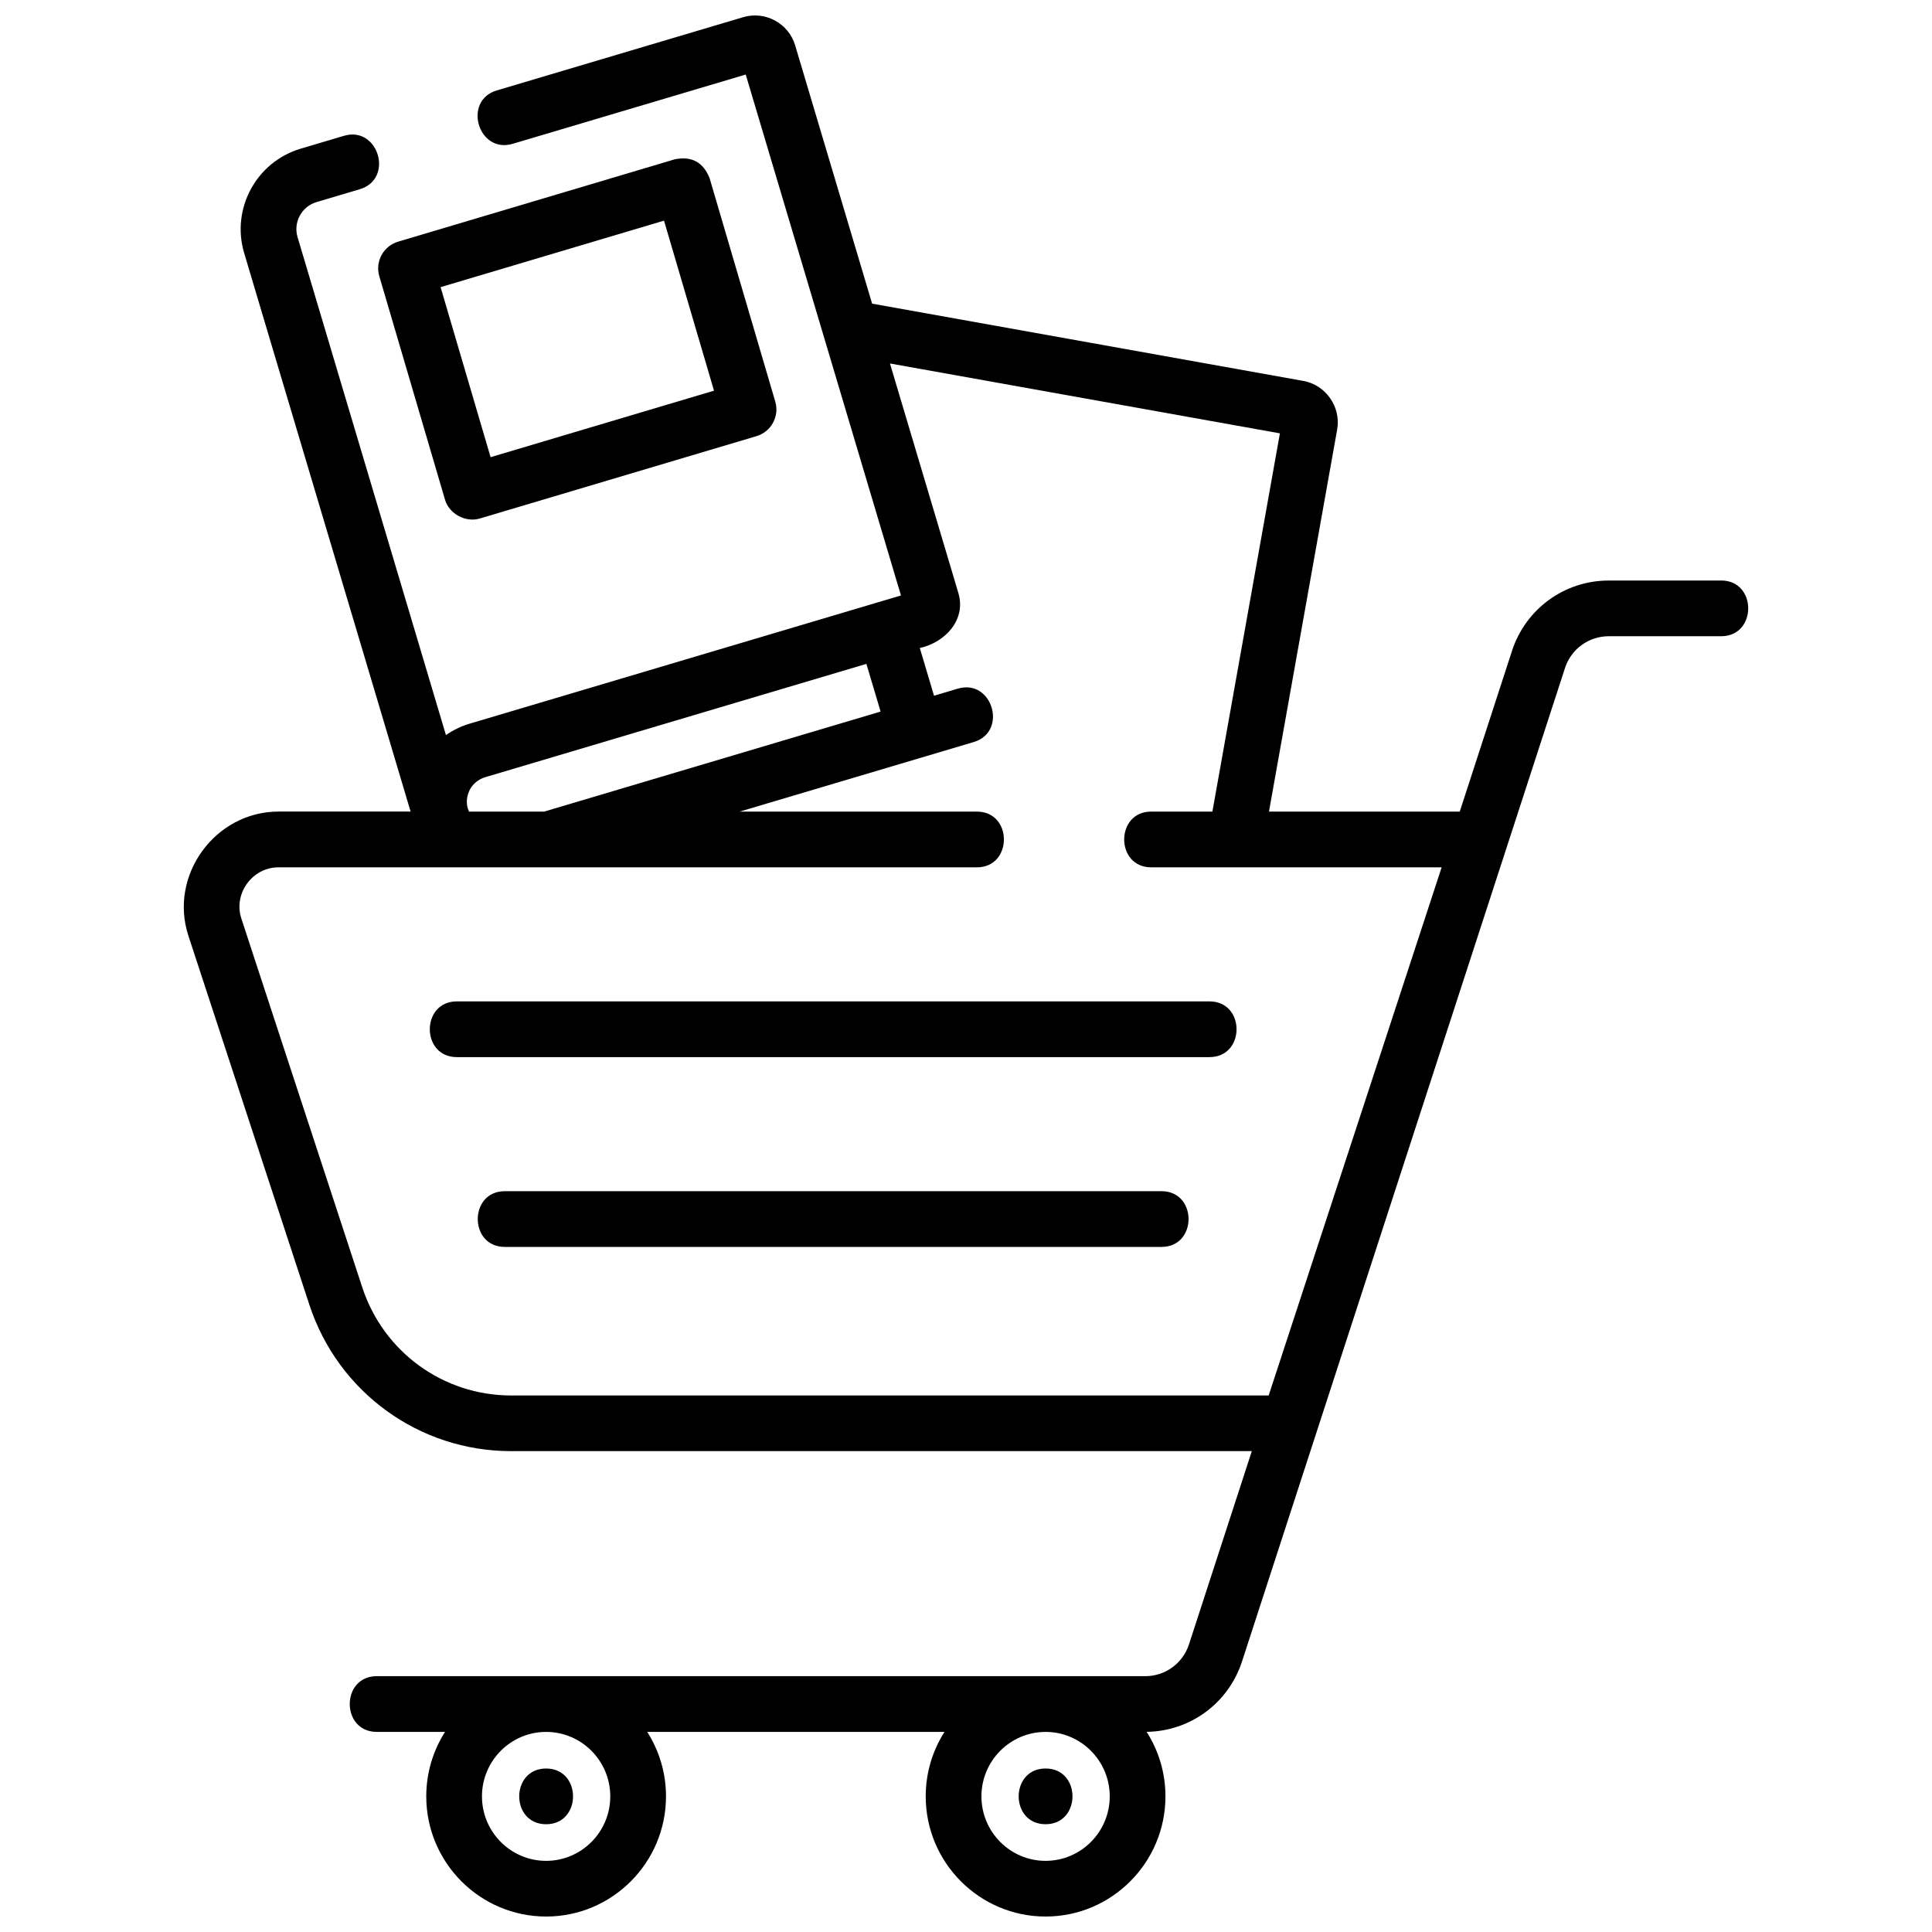
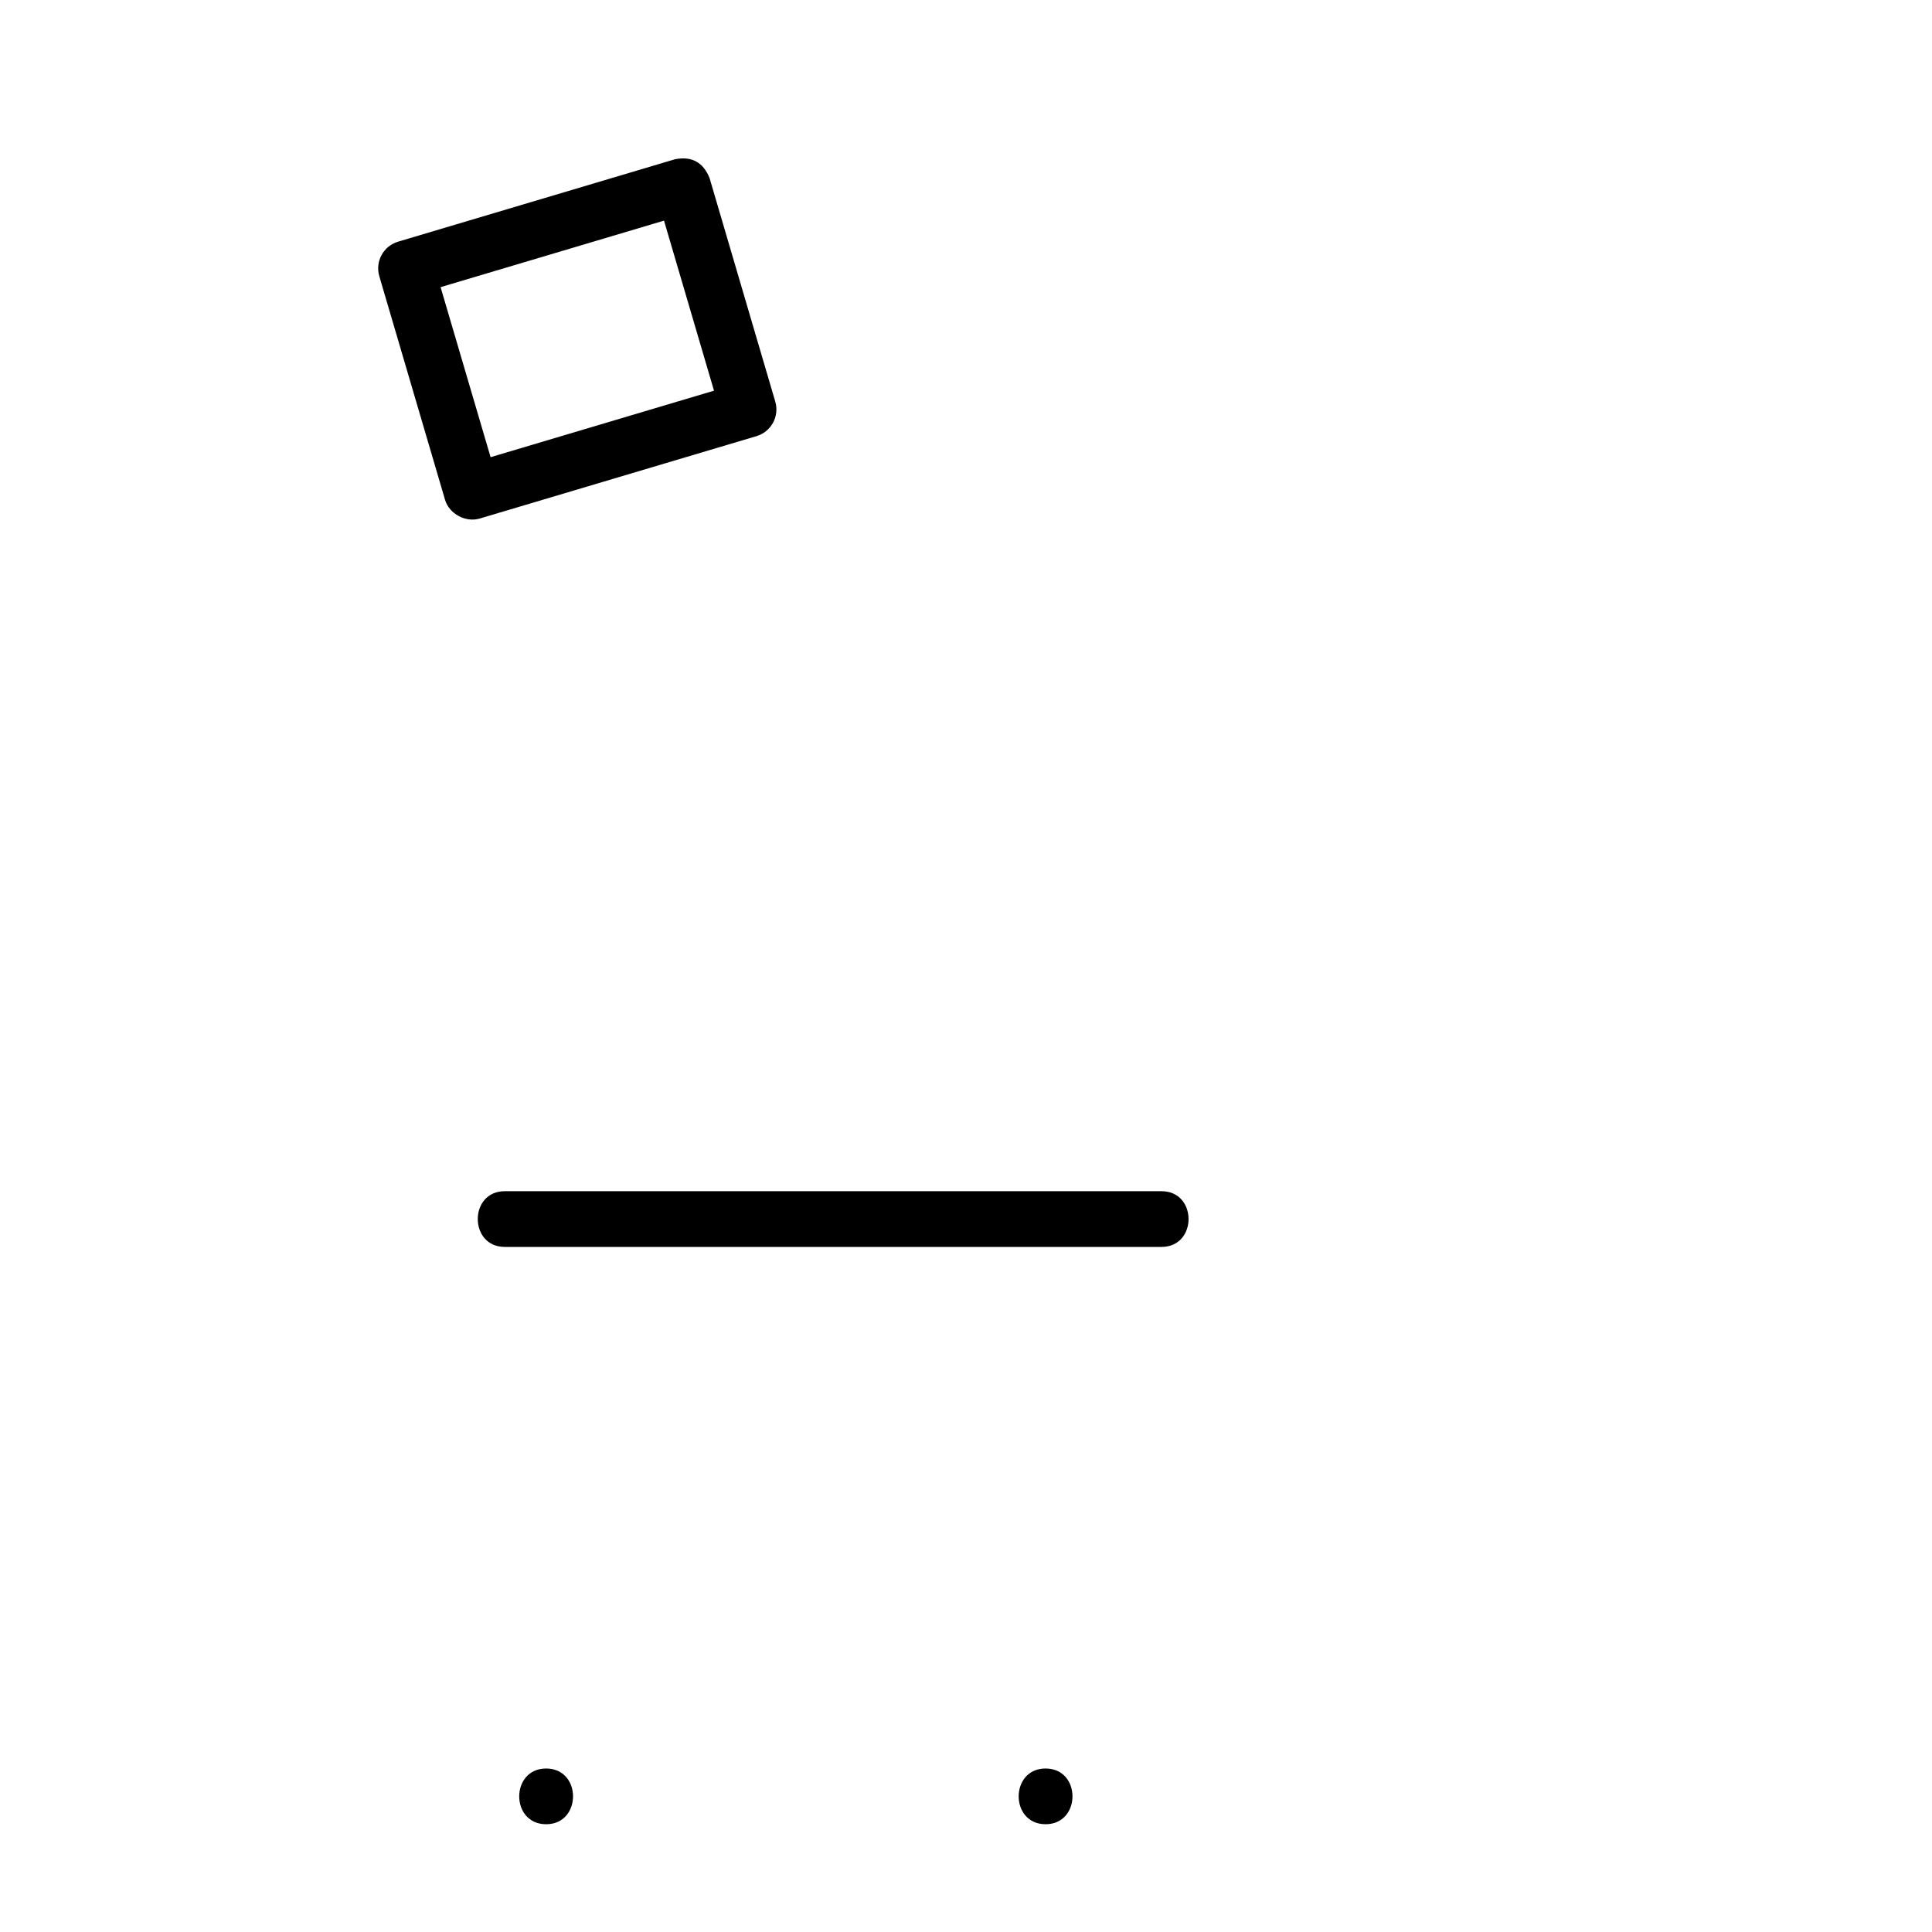
<svg xmlns="http://www.w3.org/2000/svg" width="800px" height="800px" version="1.1" viewBox="144 144 512 512">
  <defs>
    <clipPath id="a">
      <path d="m192 148.09h416v503.81h-416z" />
    </clipPath>
  </defs>
  <path d="m244.52 217.2 17.414 59.227c1.125 3.824 5.523 6.082 9.188 4.992l73.355-21.836c3.898-1.16 6.125-5.254 4.977-9.156l-17.41-59.227c-1.68-4.207-4.742-5.871-9.188-4.992l-73.359 21.836c-3.898 1.16-6.125 5.258-4.977 9.156zm75.449-14.73 13.25 45.062-59.207 17.625-13.25-45.062z" />
-   <path d="m464.54 409.38h-199.48c-9.543 0-9.543 14.766 0 14.766h199.48c9.543-0.004 9.543-14.766 0-14.766z" />
  <path d="m451.82 459.68h-174.05c-9.543 0-9.543 14.766 0 14.766h174.05c9.547 0 9.547-14.766 0-14.766z" />
  <g clip-path="url(#a)">
-     <path d="m600.14 297.85h-29.832c-11.668 0-21.953 7.465-25.598 18.594l-13.863 42.637h-50.555l18.074-101.26c1.062-5.953-3.008-11.809-8.965-12.871l-114.28-20.48-20.395-68.445c-1.75-5.863-7.938-9.215-13.797-7.465l-65.258 19.398c-9.148 2.719-4.941 16.871 4.207 14.152l61.746-18.355 41.141 138.05-114.38 34c-2.254 0.672-4.332 1.699-6.207 3l-39.32-131.95c-1.176-3.949 1.074-8.121 5.012-9.293l11.48-3.414c9.148-2.719 4.941-16.871-4.207-14.152l-11.484 3.414c-11.746 3.504-18.453 15.91-14.949 27.664l44.105 148h-35.016c-16.73 0-29.141 16.848-23.863 32.938l32.039 97.734c7.609 23.219 29.098 38.82 53.469 38.82h196.3l-16.656 51.227c-1.648 5.031-6.297 8.41-11.562 8.41h-203.68c-9.543 0-9.543 14.766 0 14.766h18.094c-3.144 4.941-4.977 10.801-4.977 17.086 0 17.562 14.25 31.848 31.766 31.848s31.766-14.285 31.766-31.848c0-6.285-1.832-12.145-4.977-17.086h78.781c-3.144 4.941-4.977 10.801-4.977 17.086 0 17.562 14.25 31.848 31.766 31.848s31.766-14.285 31.766-31.848c0-6.289-1.836-12.156-4.988-17.098 11.523-0.148 21.645-7.562 25.254-18.578l85.621-263.36c1.648-5.031 6.297-8.41 11.562-8.41h29.832c9.543-0.004 9.543-14.77 0-14.77zm-294.41 322.21c0 9.422-7.629 17.086-17.004 17.086s-17-7.664-17-17.086c0-9.422 7.629-17.086 17-17.086 9.375 0 17.004 7.664 17.004 17.086zm115.36 17.086c-9.375 0-17-7.664-17-17.086 0-9.422 7.629-17.086 17-17.086 9.375 0 17.004 7.664 17.004 17.086-0.004 9.418-7.629 17.086-17.004 17.086zm-152.57-283.91c0.875-1.586 2.324-2.75 4.082-3.273l101-30.027 3.766 12.641-89.16 26.508h-19.914c-0.844-1.832-0.77-3.777 0.227-5.848zm211.69 160.58h-200.77c-17.973 0-33.82-11.516-39.438-28.656l-32.039-97.734c-2.164-6.598 2.891-13.574 9.836-13.574h185.09c9.543 0 9.543-14.766 0-14.766h-62.863l62.016-18.434c9.148-2.719 4.945-16.871-4.207-14.152l-6.309 1.875-3.766-12.641c6.562-1.438 12.375-7.348 10.207-14.617l-18.117-60.793 103.34 18.52-17.891 100.24h-16.219c-9.543 0-9.543 14.766 0 14.766h76.973z" />
-   </g>
+     </g>
  <path d="m288.73 627.44c9.5 0 9.516-14.766 0-14.766-9.5 0-9.516 14.766 0 14.766z" />
  <path d="m421.09 612.67c-9.5 0-9.516 14.766 0 14.766 9.5 0 9.516-14.766 0-14.766z" />
</svg>